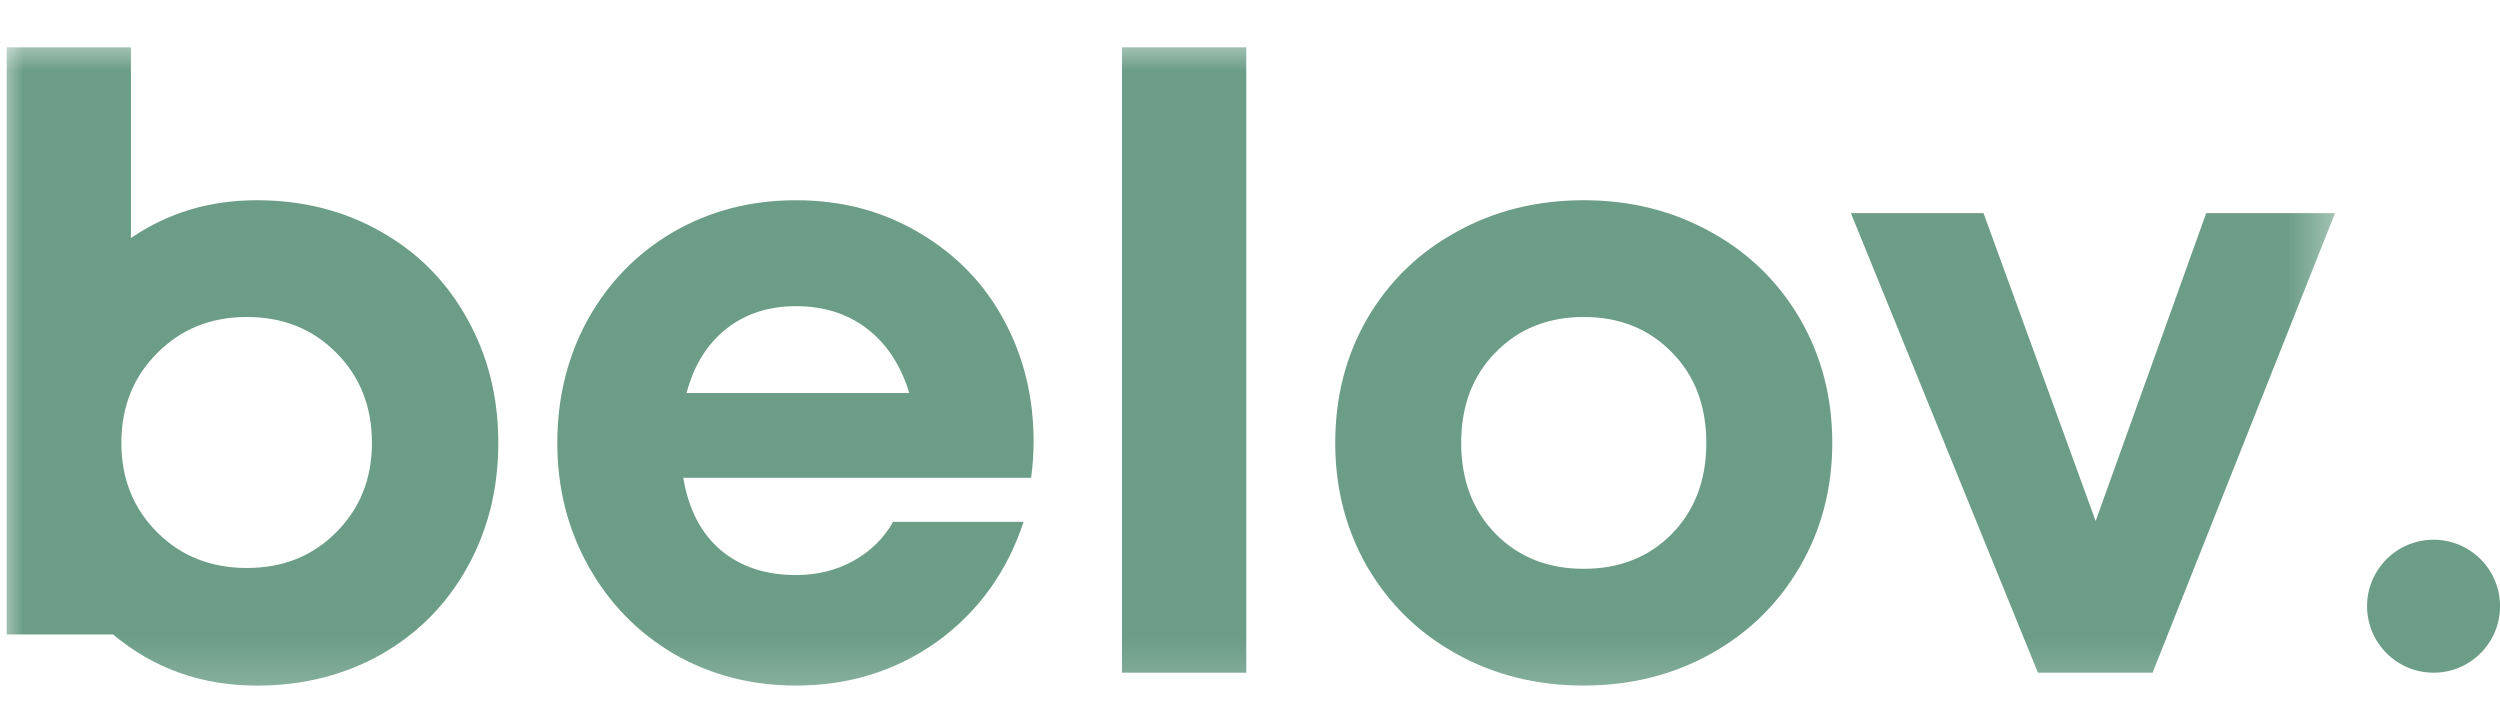
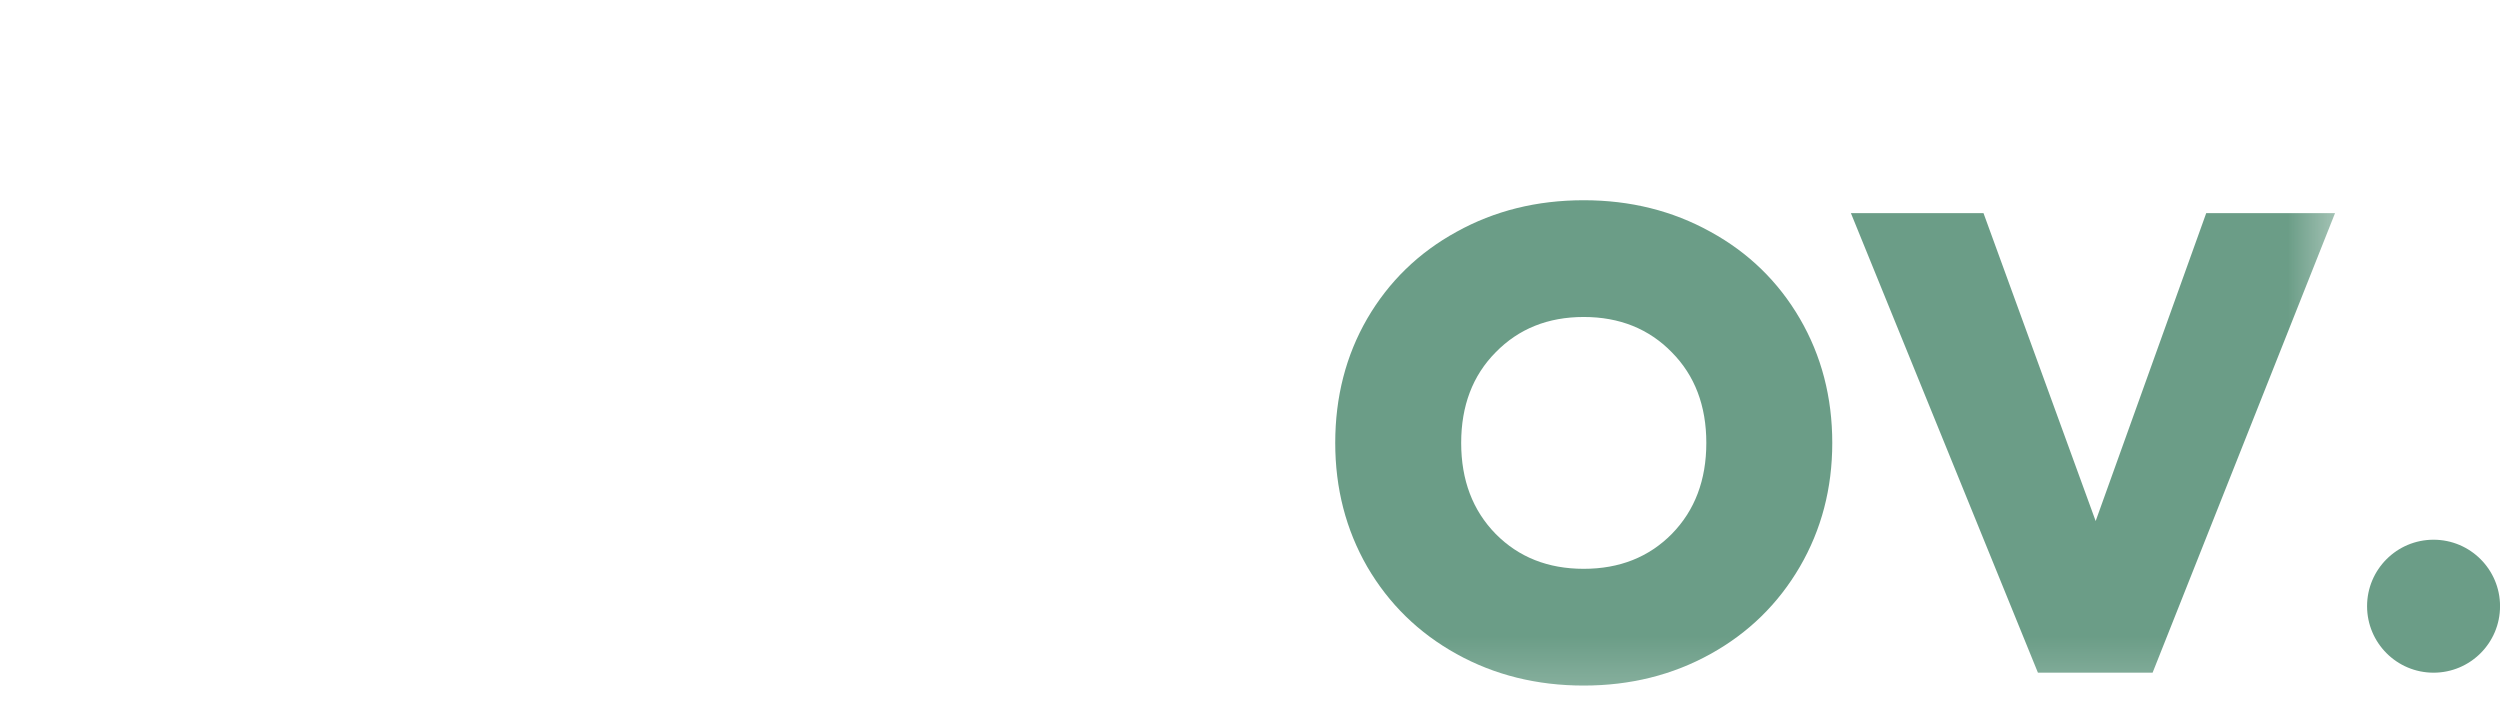
<svg xmlns="http://www.w3.org/2000/svg" width="53" height="15" viewBox="0 0 53 15" fill="none">
  <g clip-path="url(#clip0_2133_3147)">
    <mask id="mask0_2133_3147" style="mask-type:luminance" maskUnits="userSpaceOnUse" x="0" y="0" width="50" height="15">
      <path d="M49.617 0.729H0V14.825H49.617V0.729Z" fill="white" />
    </mask>
    <g mask="url(#mask0_2133_3147)">
-       <path d="M5.445 4.245C6.42 4.245 7.298 4.468 8.079 4.914C8.86 5.355 9.468 5.968 9.903 6.756C10.343 7.537 10.564 8.415 10.564 9.39C10.564 10.365 10.343 11.246 9.903 12.033C9.468 12.814 8.86 13.428 8.079 13.874C7.298 14.314 6.42 14.535 5.445 14.535C4.276 14.535 3.26 14.173 2.397 13.451H1.974H0.142V1.003H2.776V5.046C3.557 4.512 4.447 4.245 5.445 4.245ZM3.331 11.284C3.836 11.789 4.47 12.041 5.234 12.041C5.997 12.041 6.629 11.789 7.128 11.284C7.633 10.779 7.885 10.147 7.885 9.39C7.885 8.62 7.633 7.983 7.128 7.478C6.629 6.973 5.997 6.72 5.234 6.72C4.47 6.72 3.836 6.976 3.331 7.487C2.826 7.992 2.573 8.626 2.573 9.39C2.573 10.147 2.826 10.779 3.331 11.284Z" fill="#6B9D87" />
-       <path d="M21.912 9.354C21.912 9.619 21.894 9.877 21.859 10.13H14.485C14.596 10.793 14.861 11.304 15.278 11.662C15.701 12.015 16.232 12.191 16.872 12.191C17.325 12.191 17.73 12.091 18.088 11.892C18.452 11.692 18.734 11.416 18.934 11.063H21.7C21.348 12.127 20.737 12.972 19.868 13.601C18.998 14.223 18 14.534 16.872 14.534C15.927 14.534 15.066 14.311 14.291 13.865C13.522 13.413 12.917 12.793 12.476 12.006C12.036 11.219 11.815 10.347 11.815 9.39C11.815 8.426 12.033 7.551 12.467 6.764C12.908 5.977 13.513 5.361 14.282 4.914C15.057 4.468 15.921 4.245 16.872 4.245C17.847 4.245 18.722 4.477 19.498 4.941C20.273 5.399 20.869 6.015 21.286 6.791C21.703 7.566 21.912 8.42 21.912 9.354ZM16.872 6.491C16.291 6.491 15.797 6.653 15.392 6.976C14.987 7.299 14.708 7.751 14.555 8.332H19.277C19.095 7.739 18.796 7.284 18.379 6.967C17.968 6.65 17.465 6.491 16.872 6.491Z" fill="#6B9D87" />
-       <path d="M23.787 14.261V1.003H26.421V14.261H23.787Z" fill="#6B9D87" />
      <path d="M33.575 14.534C32.583 14.534 31.684 14.311 30.88 13.865C30.075 13.419 29.444 12.802 28.985 12.015C28.533 11.228 28.307 10.353 28.307 9.39C28.307 8.415 28.533 7.537 28.985 6.755C29.444 5.968 30.075 5.355 30.88 4.914C31.684 4.468 32.583 4.245 33.575 4.245C34.562 4.245 35.458 4.468 36.262 4.914C37.067 5.355 37.698 5.968 38.157 6.755C38.615 7.542 38.844 8.42 38.844 9.39C38.844 10.353 38.615 11.228 38.157 12.015C37.698 12.802 37.067 13.419 36.262 13.865C35.458 14.311 34.562 14.534 33.575 14.534ZM31.708 11.319C32.195 11.812 32.818 12.059 33.575 12.059C34.333 12.059 34.956 11.812 35.443 11.319C35.931 10.82 36.174 10.177 36.174 9.39C36.174 8.603 35.931 7.962 35.443 7.469C34.956 6.97 34.333 6.72 33.575 6.72C32.818 6.72 32.195 6.97 31.708 7.469C31.22 7.962 30.977 8.603 30.977 9.39C30.977 10.177 31.22 10.82 31.708 11.319Z" fill="#6B9D87" />
      <path d="M46.772 4.518H49.503L45.635 14.261H43.204L39.239 4.518H42.05L44.428 11.046L46.772 4.518Z" fill="#6B9D87" />
    </g>
    <path d="M51.591 14.261C52.37 14.261 53.001 13.63 53.001 12.851C53.001 12.073 52.37 11.442 51.591 11.442C50.813 11.442 50.182 12.073 50.182 12.851C50.182 13.63 50.813 14.261 51.591 14.261Z" fill="#6B9D87" />
  </g>
  <defs>
    <clipPath id="clip0_2133_3147">
      <rect width="53" height="14.096" fill="white" transform="translate(0 0.729)" />
    </clipPath>
  </defs>
</svg>